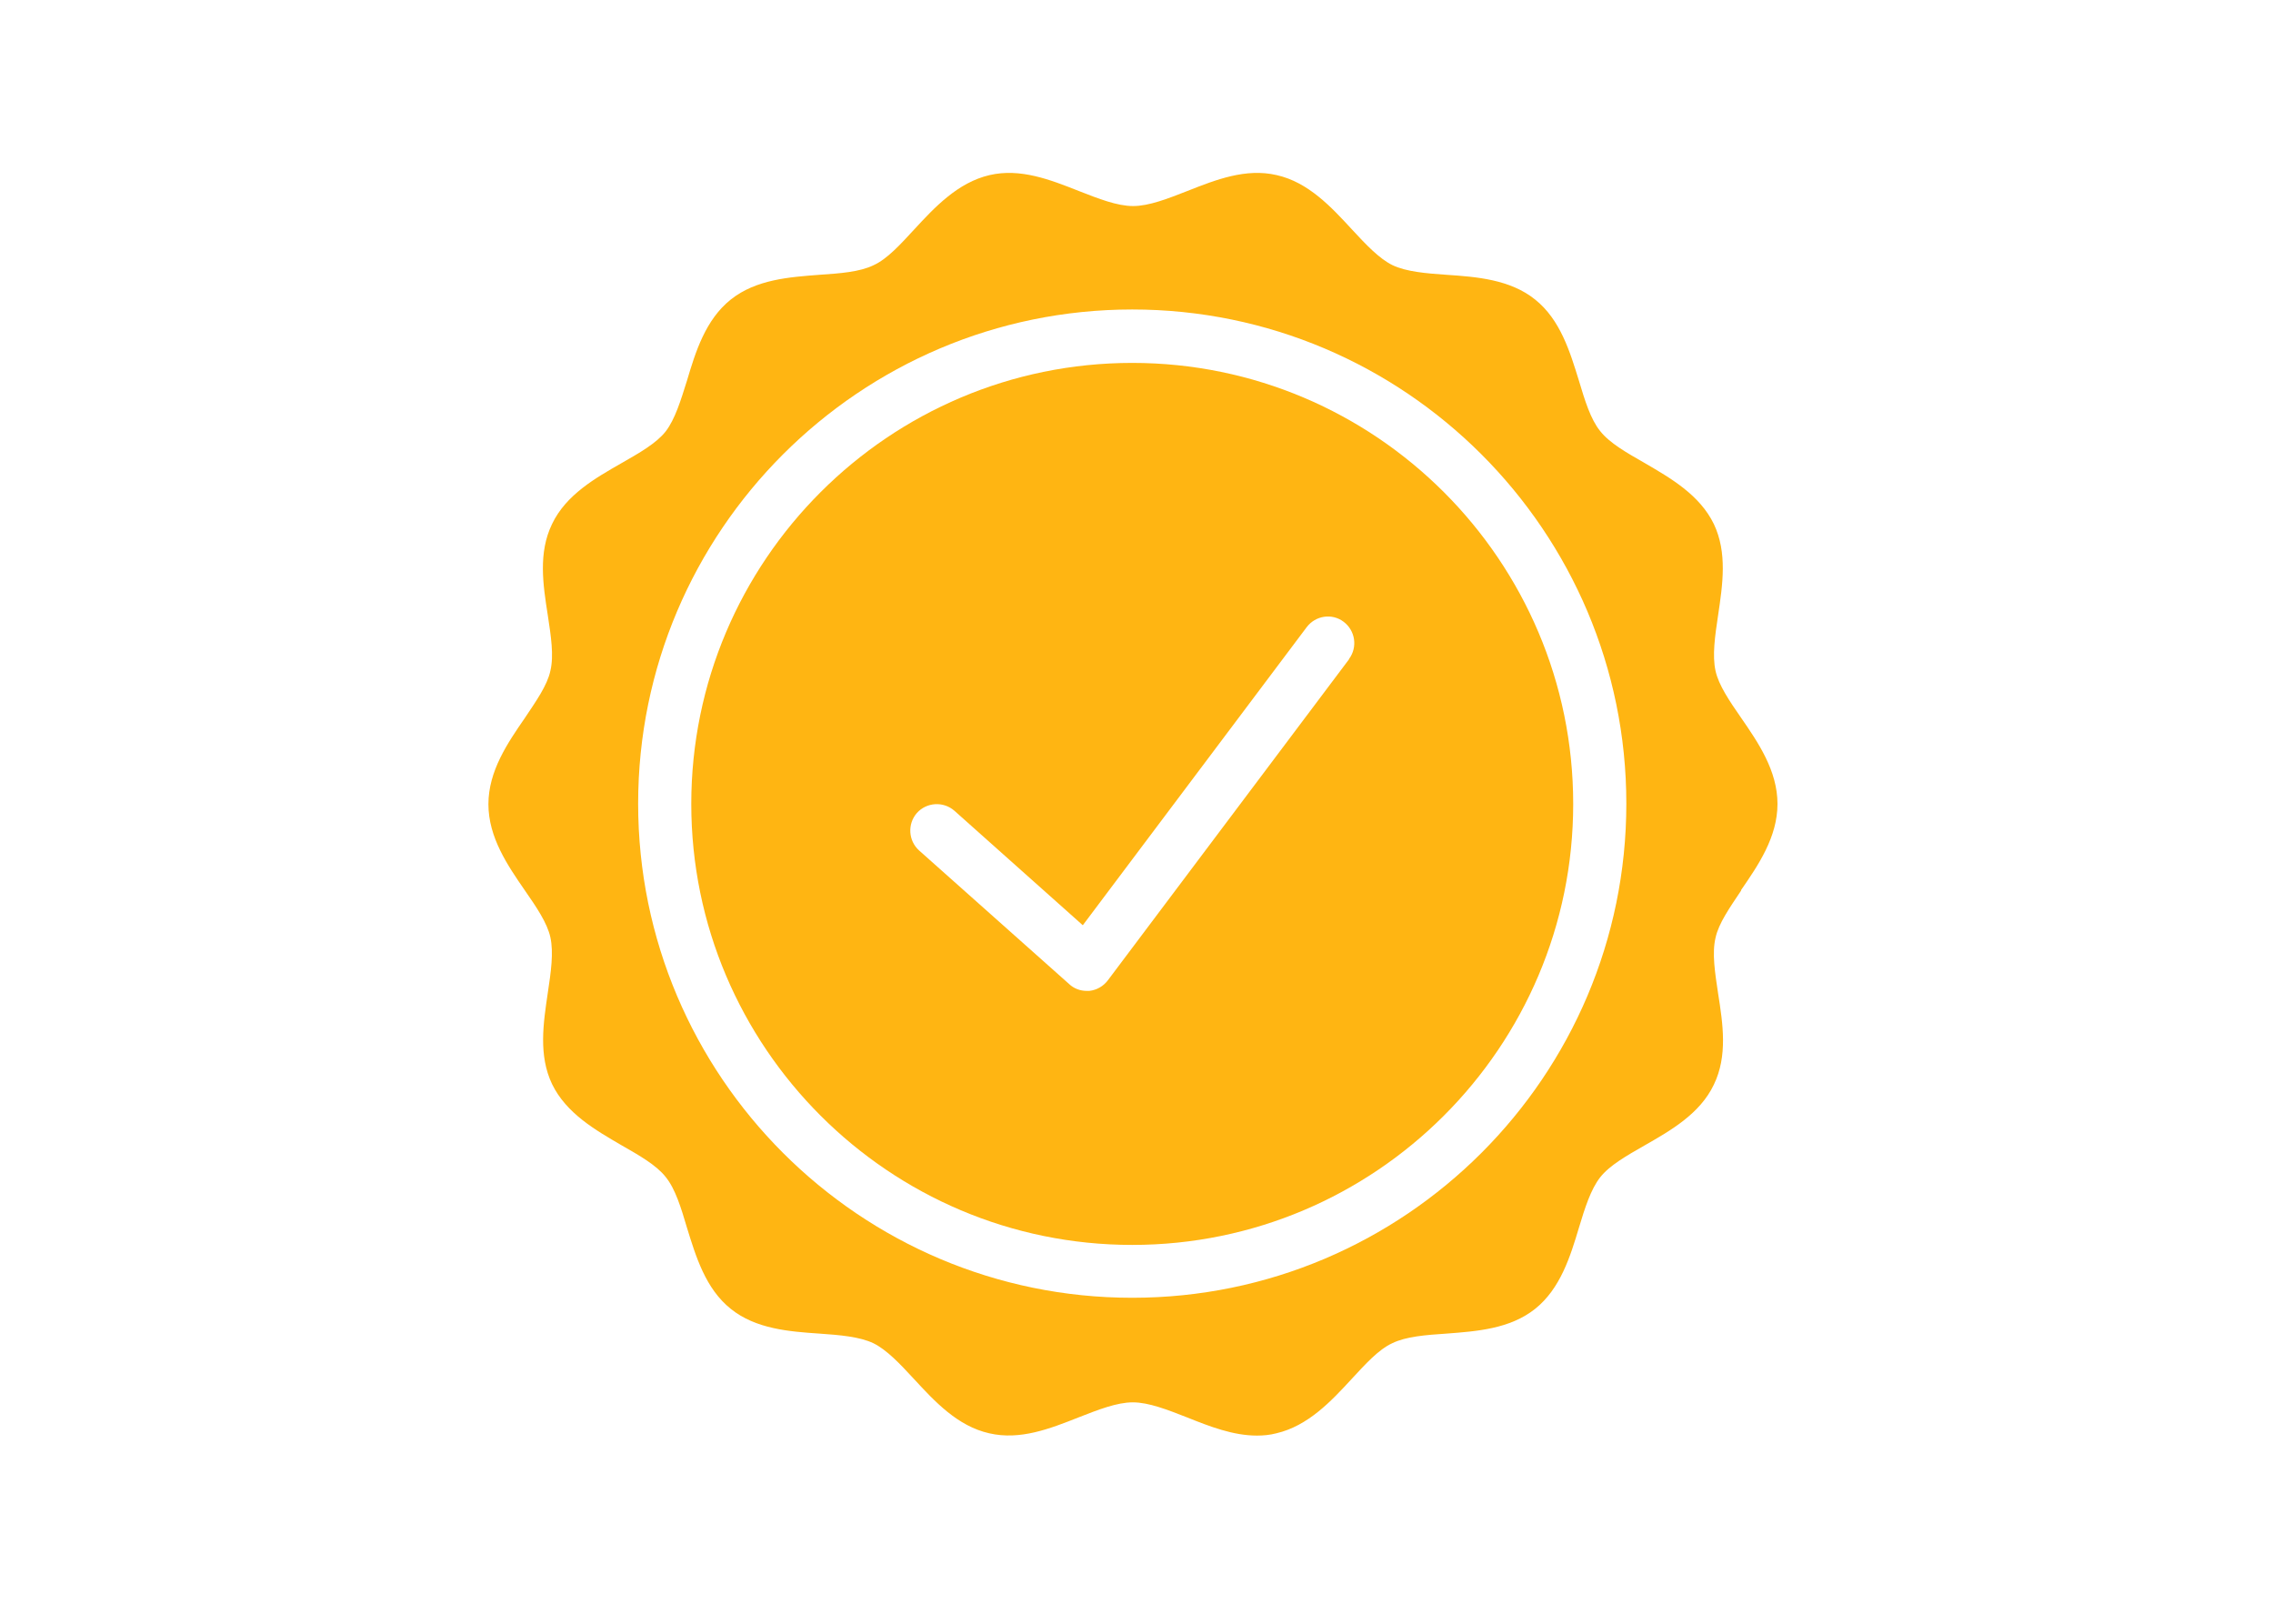
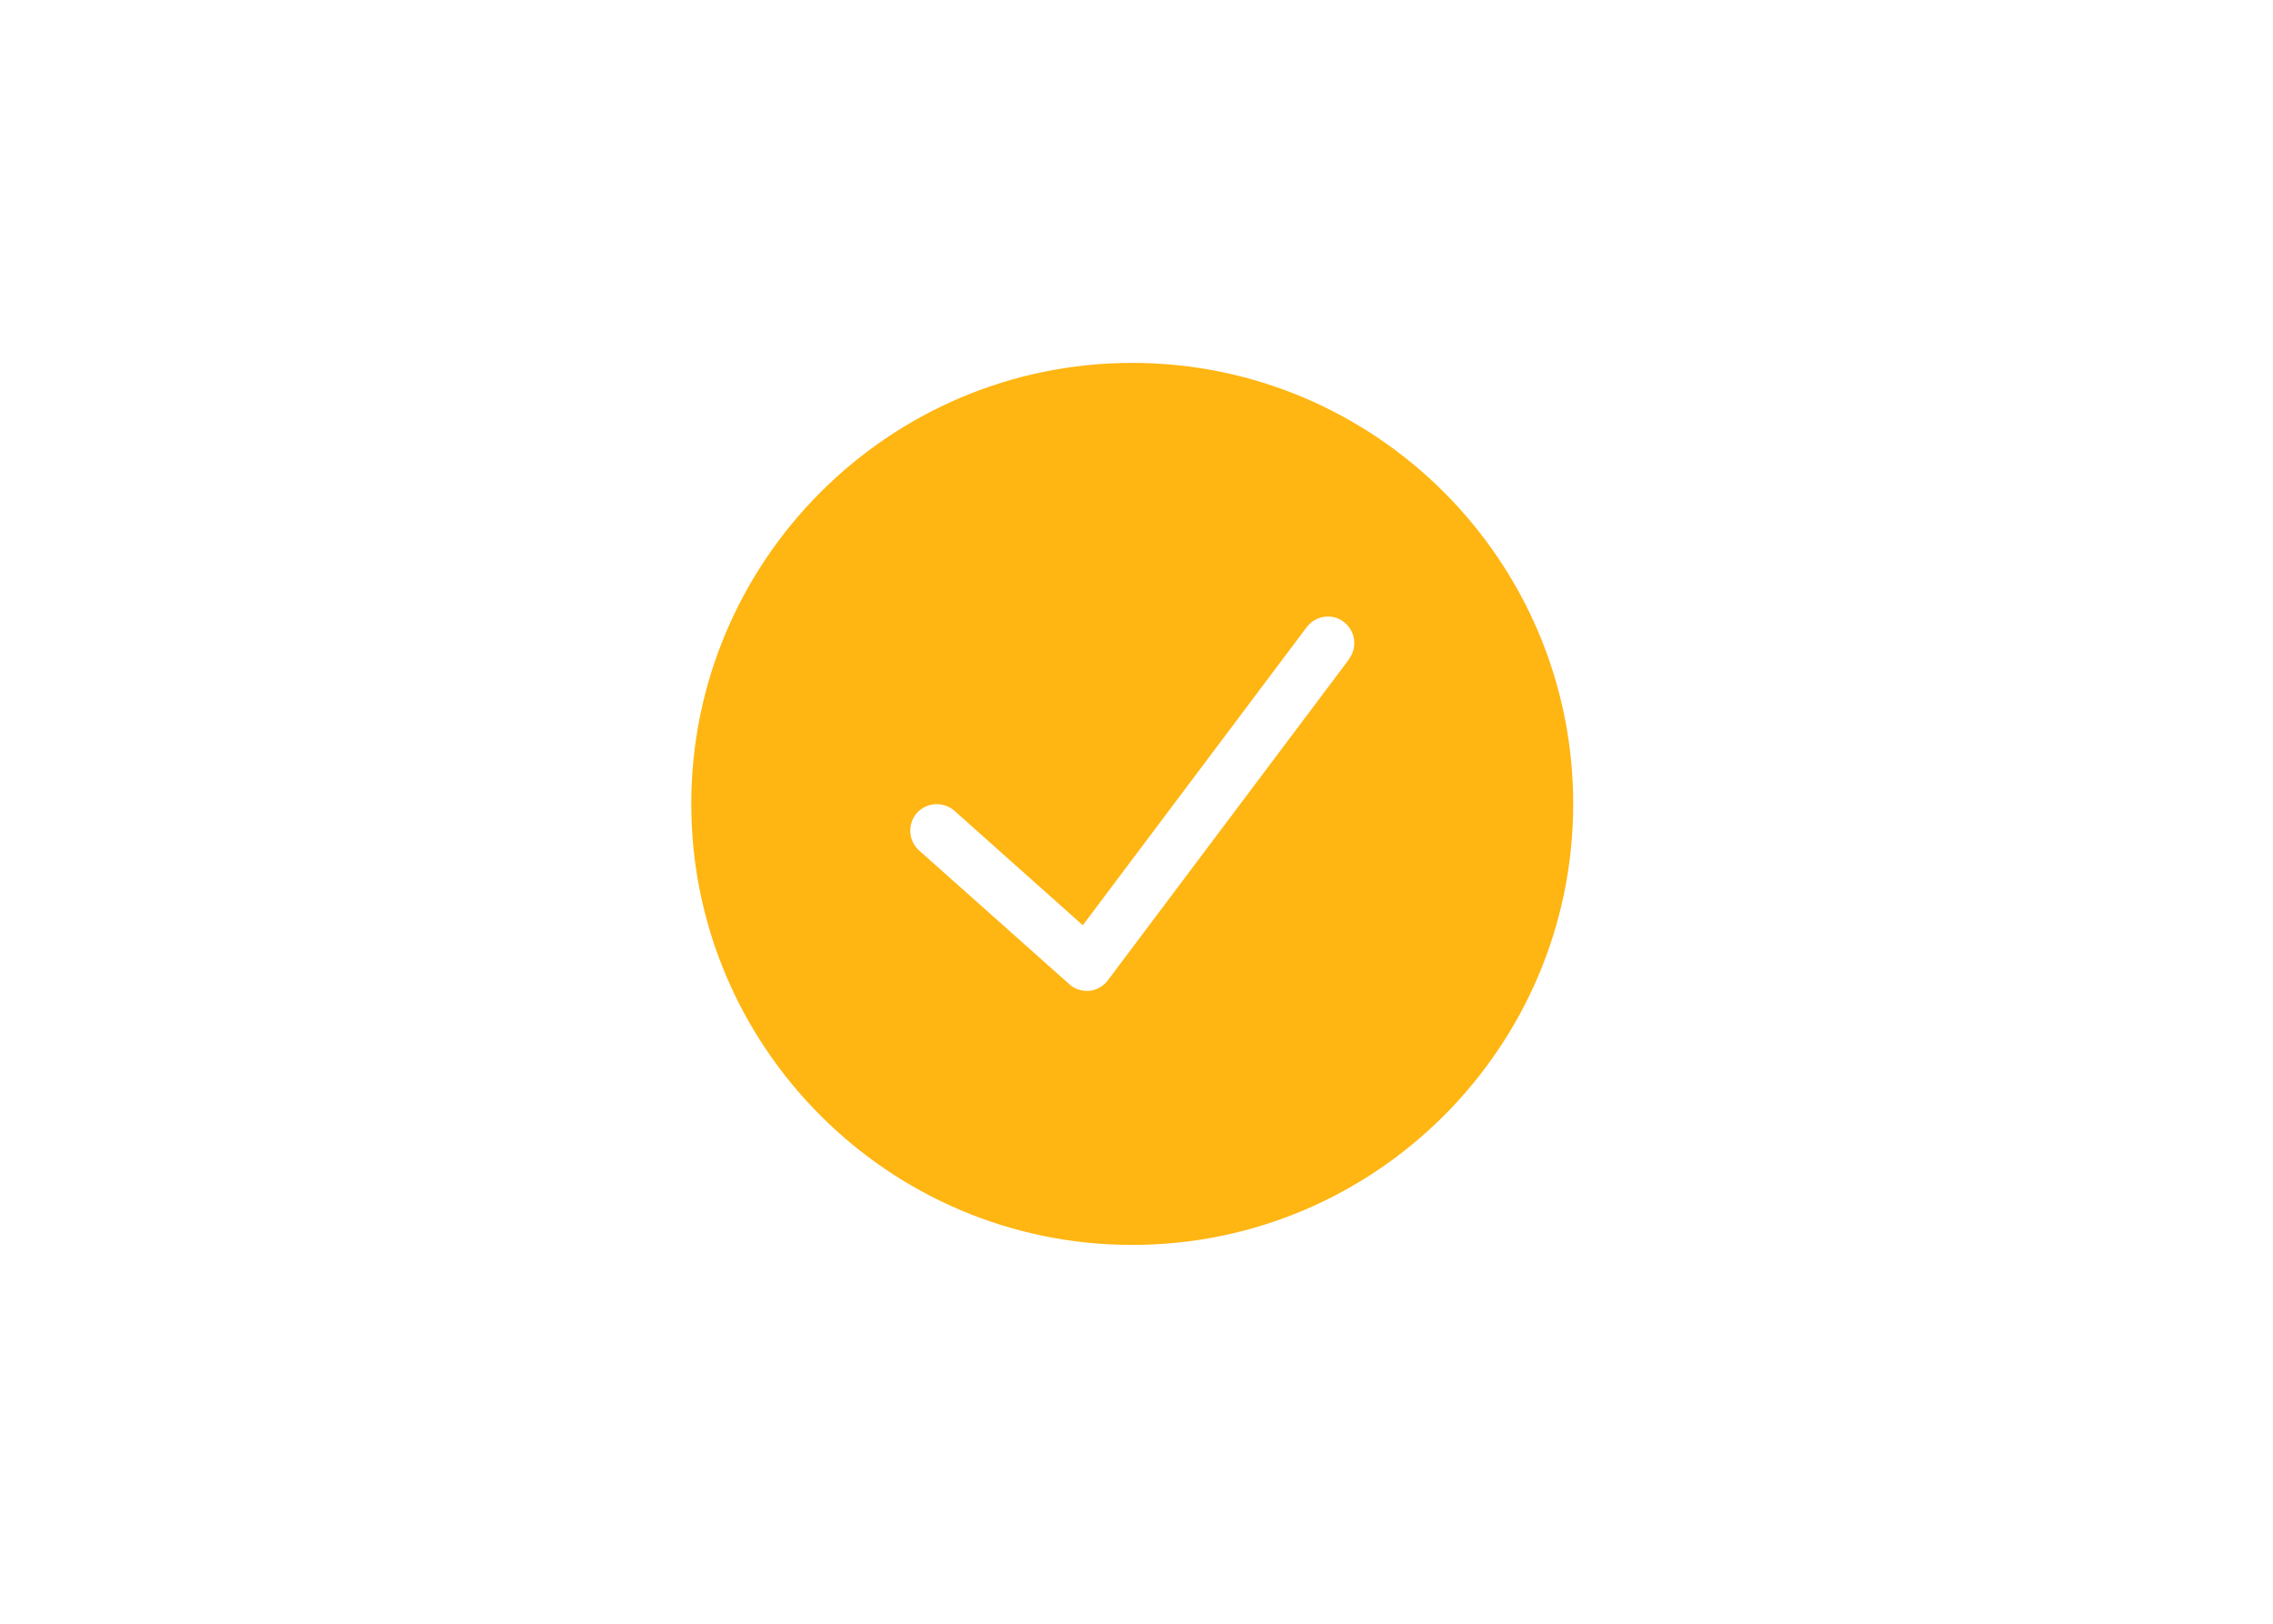
<svg xmlns="http://www.w3.org/2000/svg" height="50" width="70" viewBox="40 10 80 25" xml:space="preserve" class="icon">
  <defs>
    <style>
        .cls-1-rr-v2 {
            fill: #486ced;
            fill: #ffb512;
            stroke-width: 0px;
        }
        </style>
  </defs>
  <g data-name="Layer 1" id="Layer_1-2">
    <g data-name="Icon 01" id="Icon_01">
      <g>
        <path d="M79.85,6.7c-8.56,0-15.52,6.96-15.52,15.52s6.96,15.52,15.52,15.52,15.52-6.96,15.52-15.52-6.96-15.52-15.52-15.52ZM87.48,17.13l-8.49,11.3c-.16.21-.39.34-.65.37-.03,0-.06,0-.09,0-.23,0-.45-.08-.62-.24l-5.28-4.7c-.38-.34-.42-.93-.08-1.32.34-.38.93-.42,1.32-.08l4.52,4.03,7.88-10.49c.31-.41.89-.5,1.3-.19.41.31.5.89.19,1.31Z" class="cls-1-rr-v2" />
-         <path d="M101.28,25.25c.6-.87,1.28-1.86,1.28-3.03s-.68-2.16-1.28-3.03c-.41-.59-.79-1.15-.9-1.65-.12-.54-.02-1.23.09-1.96.16-1.08.33-2.2-.15-3.21-.5-1.03-1.53-1.62-2.44-2.15-.63-.36-1.23-.7-1.56-1.12-.34-.42-.54-1.08-.75-1.78-.31-1-.65-2.14-1.54-2.85-.88-.71-2.07-.8-3.11-.87-.73-.05-1.43-.11-1.91-.34-.47-.23-.94-.73-1.43-1.26-.72-.78-1.53-1.66-2.65-1.91-1.08-.25-2.13.16-3.14.56-.69.27-1.35.53-1.91.53s-1.22-.26-1.91-.53c-1.01-.4-2.06-.81-3.14-.56-1.12.26-1.94,1.14-2.65,1.91-.49.53-.95,1.04-1.43,1.26-.49.24-1.18.29-1.92.34-1.04.08-2.22.16-3.11.87-.89.71-1.24,1.84-1.54,2.85-.22.7-.42,1.36-.75,1.79-.33.42-.93.76-1.56,1.12-.91.52-1.95,1.11-2.44,2.14-.49,1.01-.32,2.13-.15,3.21.11.73.22,1.42.09,1.96-.11.51-.5,1.06-.9,1.66-.6.87-1.28,1.86-1.28,3.03s.68,2.16,1.28,3.03c.41.59.79,1.15.9,1.65.12.54.02,1.23-.09,1.96-.16,1.08-.33,2.2.15,3.21.5,1.03,1.53,1.62,2.44,2.15.63.36,1.23.7,1.56,1.12.34.42.54,1.08.75,1.79.31,1,.65,2.14,1.54,2.85.88.71,2.07.8,3.11.87.73.05,1.43.11,1.91.34.47.23.94.73,1.43,1.26.72.78,1.53,1.66,2.65,1.91,1.08.25,2.13-.16,3.14-.56.69-.27,1.35-.53,1.91-.53s1.22.26,1.91.53c.8.32,1.62.64,2.46.64.22,0,.45-.02.68-.08,1.12-.26,1.94-1.14,2.65-1.91.49-.53.95-1.04,1.43-1.26.49-.24,1.18-.29,1.92-.34,1.04-.08,2.22-.16,3.11-.87.89-.71,1.24-1.85,1.54-2.85.21-.7.42-1.36.75-1.78.33-.42.93-.76,1.56-1.12.91-.52,1.95-1.11,2.44-2.14.49-1.01.32-2.13.15-3.21-.11-.73-.22-1.42-.09-1.96.11-.51.5-1.06.9-1.66ZM79.85,39.6c-9.59,0-17.39-7.8-17.39-17.39s7.8-17.39,17.39-17.39,17.39,7.8,17.39,17.39-7.8,17.39-17.39,17.39Z" class="cls-1-rr-v2" />
      </g>
    </g>
  </g>
</svg>